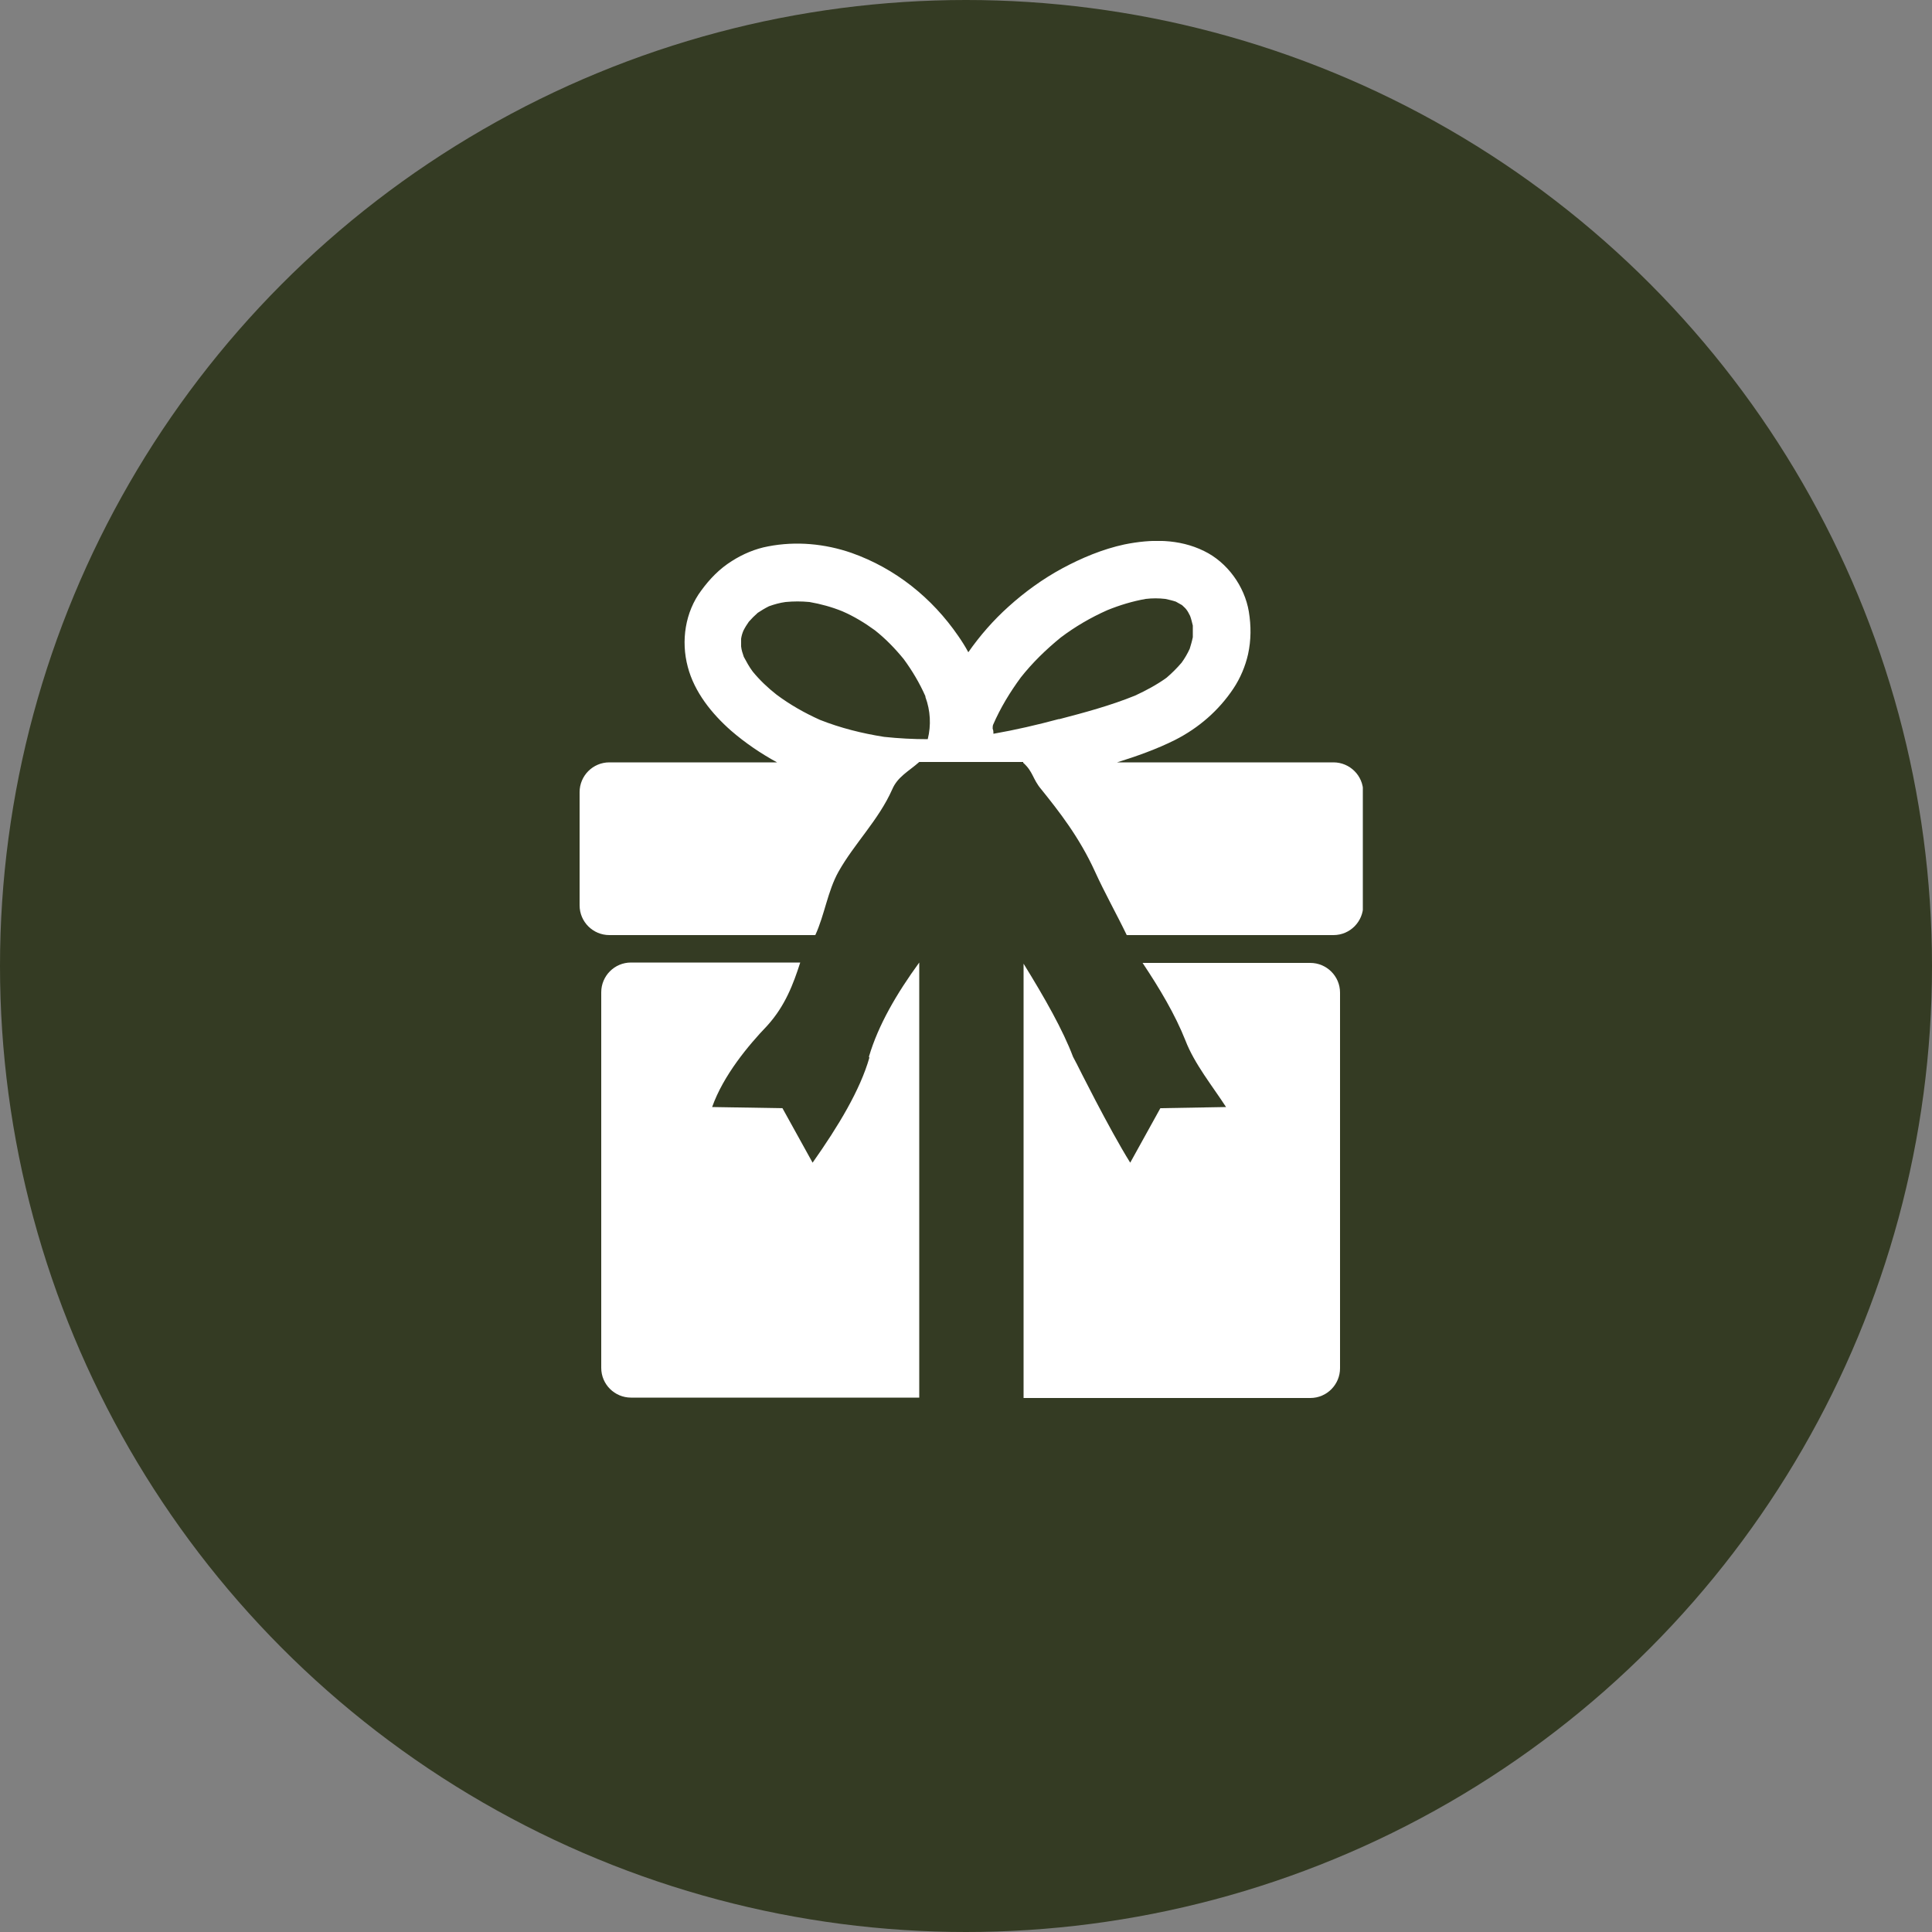
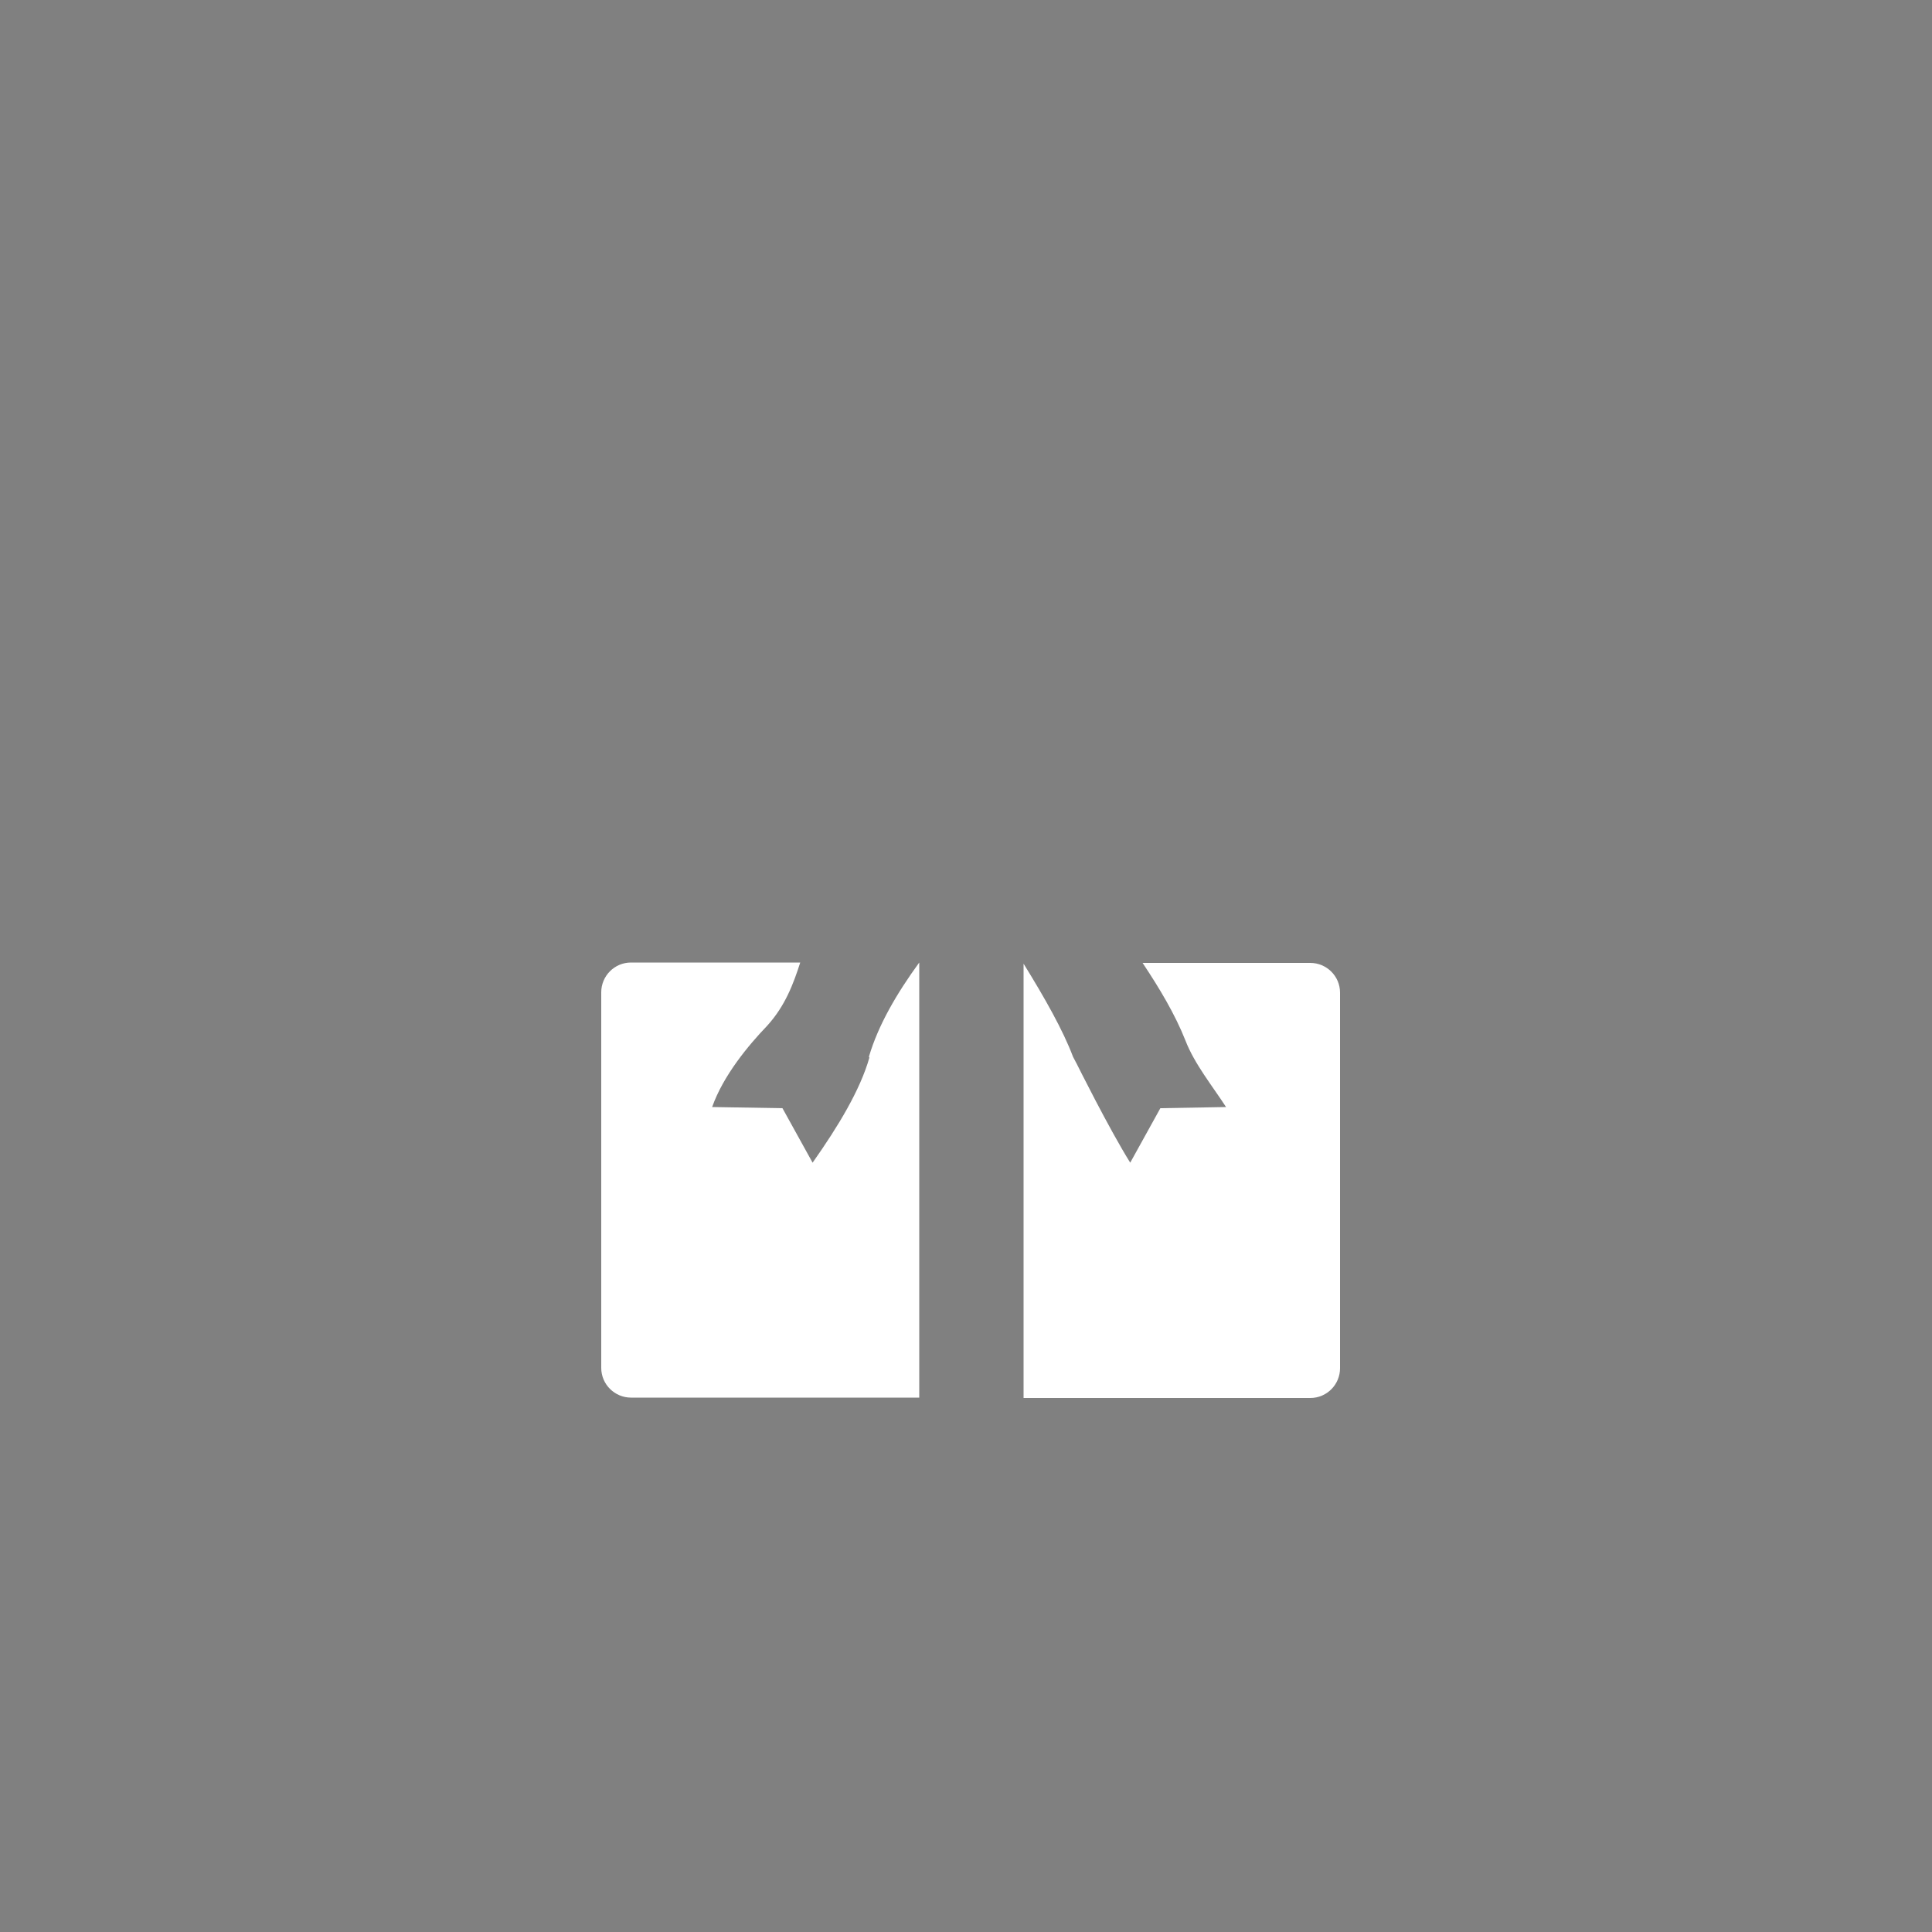
<svg xmlns="http://www.w3.org/2000/svg" width="50" height="50" viewBox="0 0 50 50" fill="none">
  <rect x="0" y="0" width="50" height="50" fill="#808080" stroke="none" />
-   <circle cx="25" cy="25" r="25" fill="#343B23" />
  <g clip-path="url(#clip0_6319_3860)">
    <path d="M22.5 27.37C22.26 28.21 21.7 29.14 21.03 30.09L20.25 28.68L18.43 28.65C18.72 27.83 19.37 27.05 19.86 26.54C20.32 26.03 20.53 25.47 20.71 24.91H16.33C15.9 24.91 15.56 25.26 15.56 25.68V35.4C15.56 35.83 15.91 36.17 16.33 36.17H23.79V24.91C23.2 25.72 22.73 26.53 22.49 27.34C22.49 27.34 22.49 27.35 22.49 27.36L22.5 27.37Z" fill="white" />
    <path d="M27.77 27.35C27.51 26.66 27.04 25.83 26.49 24.94V36.18H33.91C34.34 36.18 34.68 35.83 34.68 35.41V25.69C34.68 25.26 34.33 24.92 33.91 24.92H29.57C30.01 25.58 30.41 26.25 30.68 26.93C30.91 27.53 31.38 28.11 31.73 28.65L30.03 28.68L29.25 30.09C28.7 29.21 27.87 27.54 27.87 27.54" fill="white" />
-     <path d="M34.5 19.73H28.91C29.42 19.57 29.93 19.39 30.41 19.15C31.02 18.84 31.54 18.39 31.92 17.82C32.1 17.55 32.23 17.24 32.3 16.93C32.38 16.56 32.38 16.2 32.32 15.83C32.21 15.17 31.76 14.55 31.16 14.26C30.51 13.94 29.79 13.95 29.1 14.09C28.54 14.21 27.99 14.44 27.49 14.71C26.99 14.98 26.52 15.32 26.1 15.7C25.71 16.05 25.36 16.45 25.06 16.88C24.98 16.73 24.89 16.59 24.8 16.46C24.12 15.47 23.17 14.71 22.04 14.31C21.35 14.07 20.6 14 19.88 14.14C19.55 14.2 19.22 14.34 18.94 14.52C18.62 14.72 18.37 14.98 18.15 15.28C17.73 15.84 17.62 16.59 17.8 17.26C17.97 17.91 18.42 18.47 18.92 18.91C19.29 19.23 19.69 19.5 20.11 19.73H15.77C15.34 19.73 15 20.08 15 20.5V23.43C15 23.86 15.35 24.2 15.77 24.2H21.1C21.34 23.68 21.42 23.06 21.7 22.56C22.11 21.83 22.74 21.22 23.09 20.43C23.23 20.1 23.52 19.96 23.79 19.72H26.48V19.74C26.74 19.97 26.72 20.16 26.95 20.43C27.4 20.99 27.93 21.66 28.34 22.56C28.58 23.09 28.91 23.68 29.16 24.2H34.51C34.94 24.2 35.28 23.85 35.28 23.43V20.5C35.28 20.07 34.93 19.73 34.51 19.73H34.5ZM24.01 19.13C23.63 19.13 23.26 19.11 22.88 19.07C22.31 18.98 21.75 18.84 21.22 18.63C20.82 18.45 20.45 18.24 20.1 17.98C19.87 17.8 19.66 17.6 19.48 17.38C19.39 17.26 19.32 17.13 19.25 17C19.22 16.91 19.19 16.83 19.18 16.73C19.18 16.66 19.18 16.6 19.18 16.53C19.19 16.46 19.21 16.39 19.24 16.32C19.28 16.24 19.33 16.16 19.38 16.09C19.45 16.01 19.53 15.93 19.61 15.86C19.7 15.8 19.8 15.74 19.9 15.69C20.04 15.64 20.18 15.6 20.33 15.58C20.54 15.56 20.74 15.56 20.95 15.58C21.24 15.63 21.53 15.71 21.8 15.82C22.1 15.95 22.38 16.12 22.64 16.31C22.92 16.53 23.17 16.79 23.39 17.06C23.61 17.36 23.8 17.68 23.95 18.02V18.04C24.08 18.39 24.1 18.77 24.01 19.13ZM27.4 18.61C26.84 18.76 26.28 18.89 25.71 18.99C25.71 18.95 25.71 18.9 25.69 18.86C25.69 18.83 25.69 18.79 25.7 18.76C25.89 18.32 26.14 17.91 26.42 17.53C26.72 17.15 27.07 16.81 27.45 16.5C27.82 16.22 28.23 15.98 28.66 15.79C28.98 15.66 29.31 15.56 29.65 15.5C29.82 15.48 29.99 15.48 30.16 15.5C30.25 15.52 30.34 15.54 30.43 15.57C30.48 15.6 30.54 15.63 30.59 15.66C30.63 15.7 30.67 15.73 30.7 15.77C30.74 15.82 30.77 15.88 30.8 15.94C30.83 16.02 30.85 16.11 30.87 16.19C30.87 16.29 30.87 16.39 30.87 16.49C30.85 16.59 30.82 16.69 30.79 16.79C30.73 16.92 30.66 17.04 30.58 17.15C30.46 17.29 30.33 17.42 30.19 17.54C29.94 17.72 29.66 17.87 29.38 18C28.74 18.26 28.07 18.44 27.42 18.61H27.4Z" fill="white" />
  </g>
  <defs>
    <clipPath id="clip0_6319_3860">
      <rect width="20.27" height="22.18" fill="white" transform="translate(15 14)" />
    </clipPath>
  </defs>
</svg>